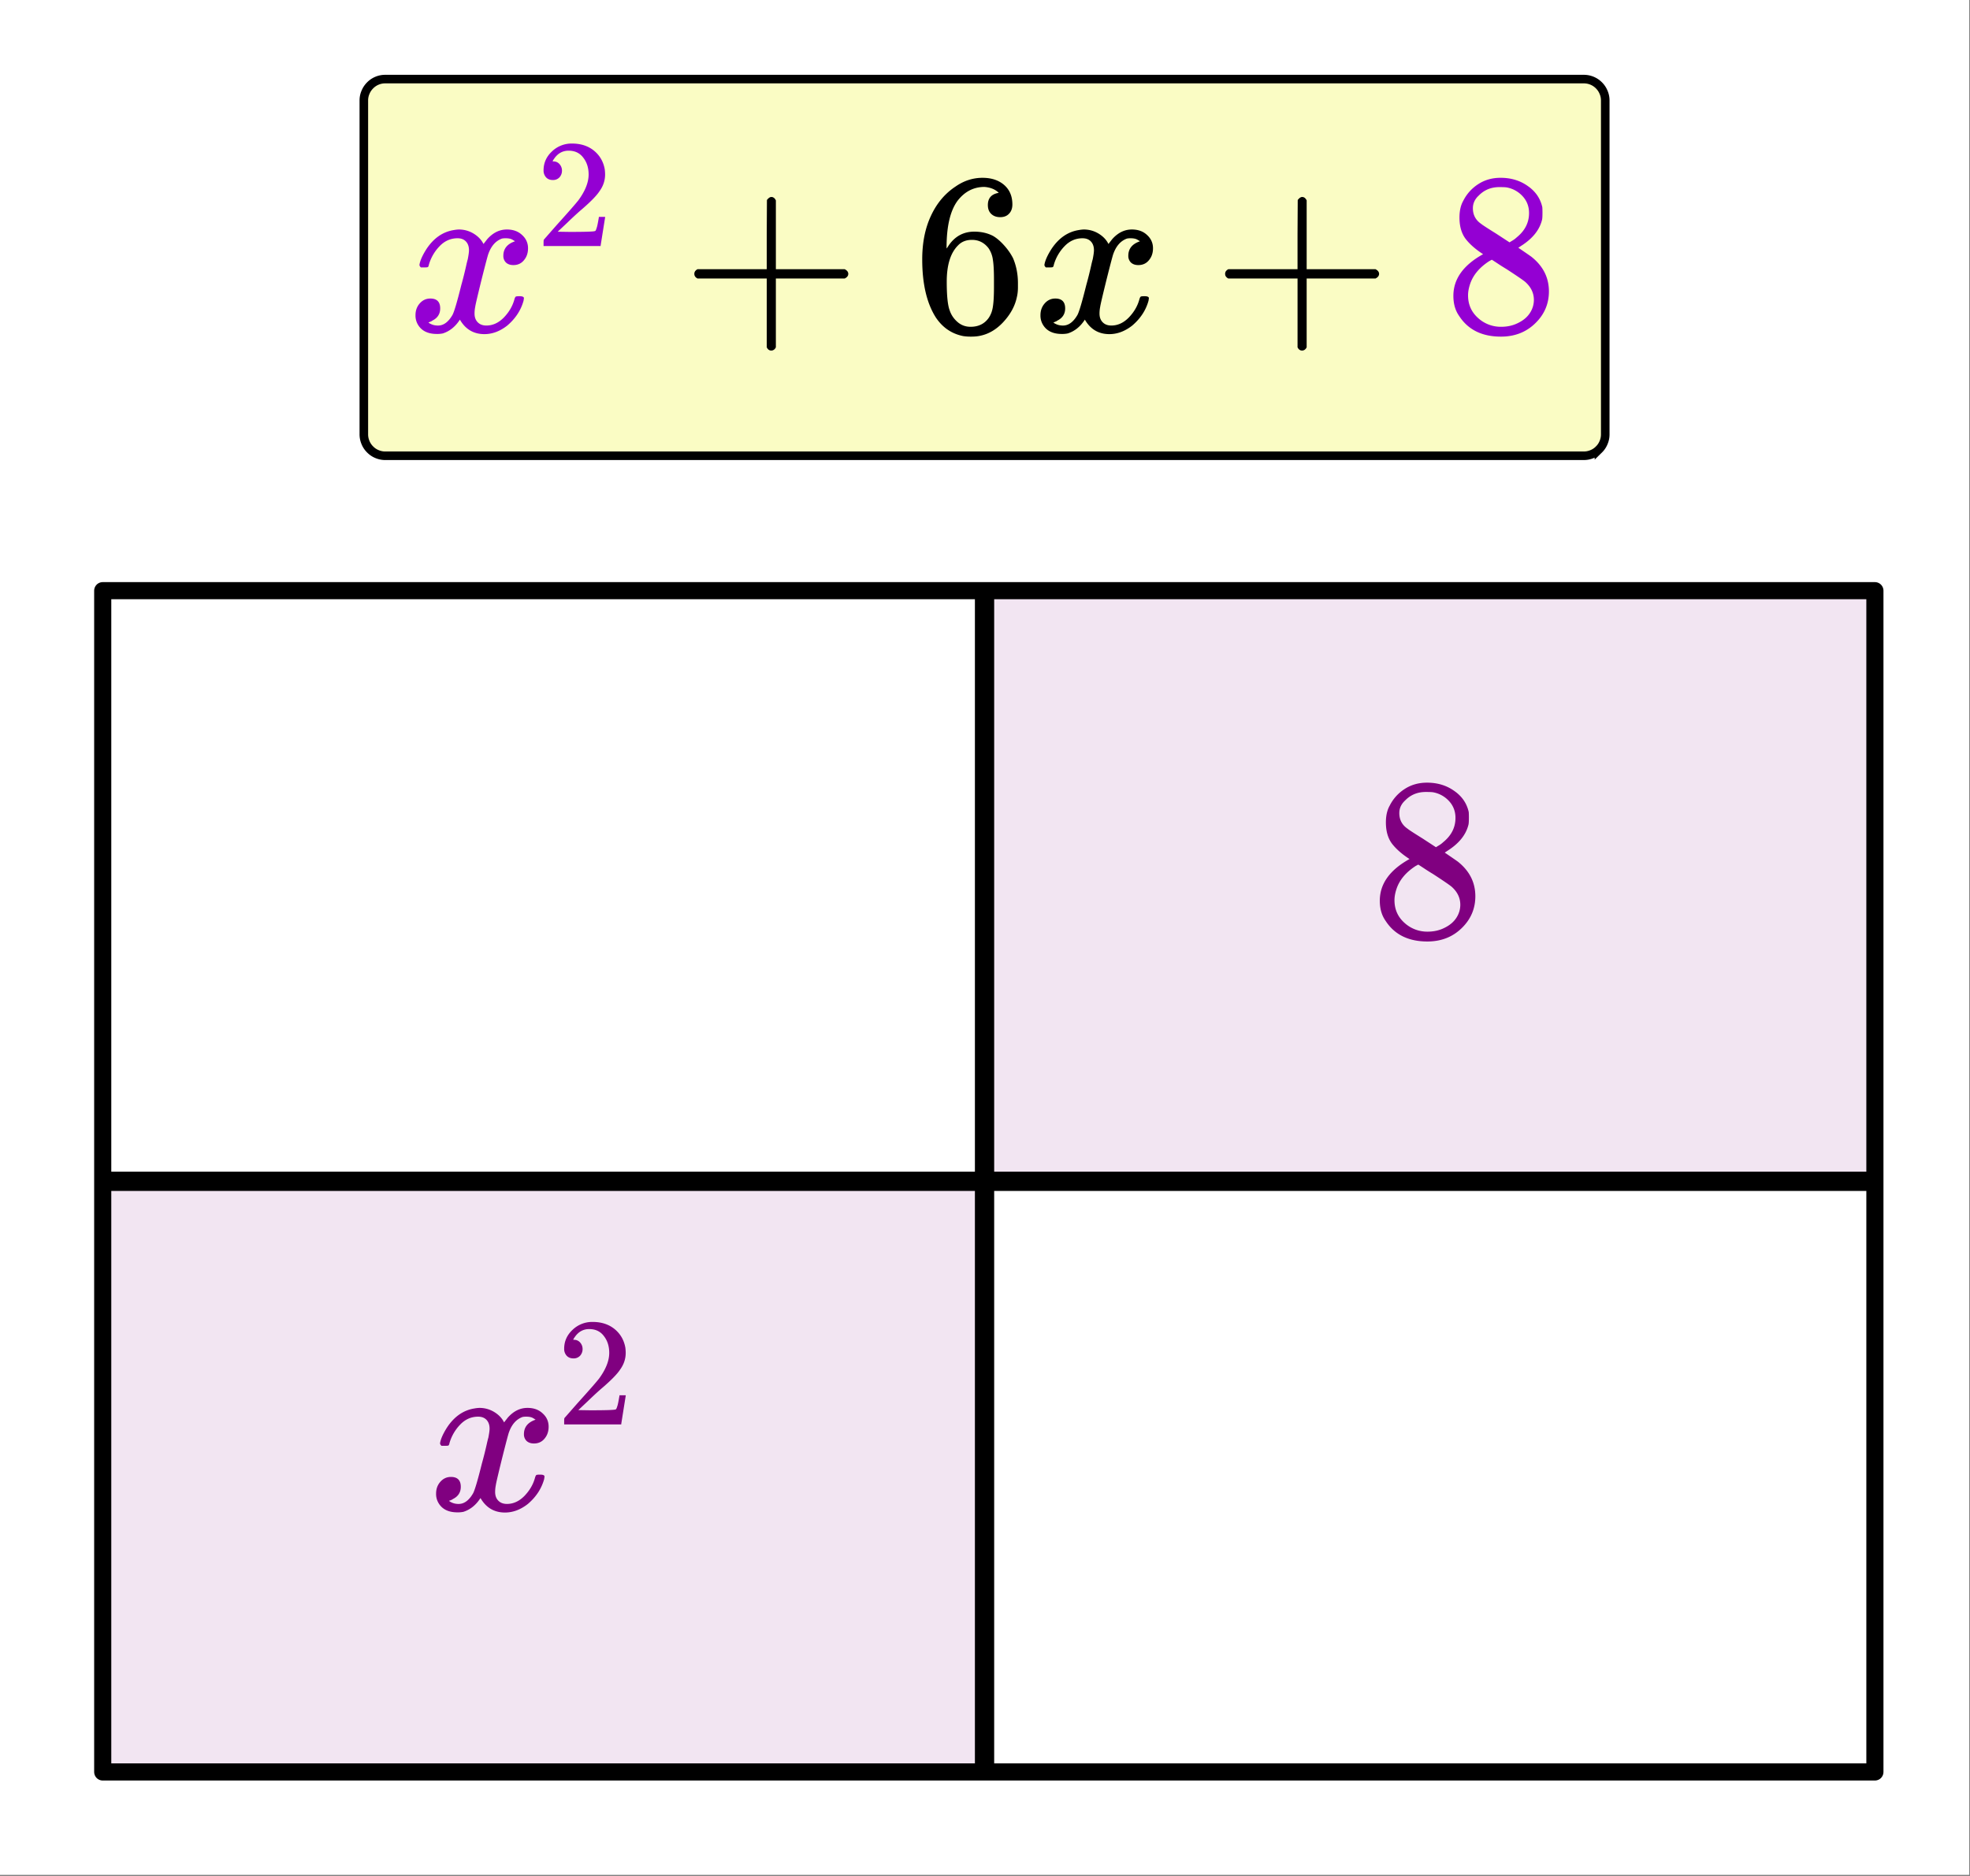
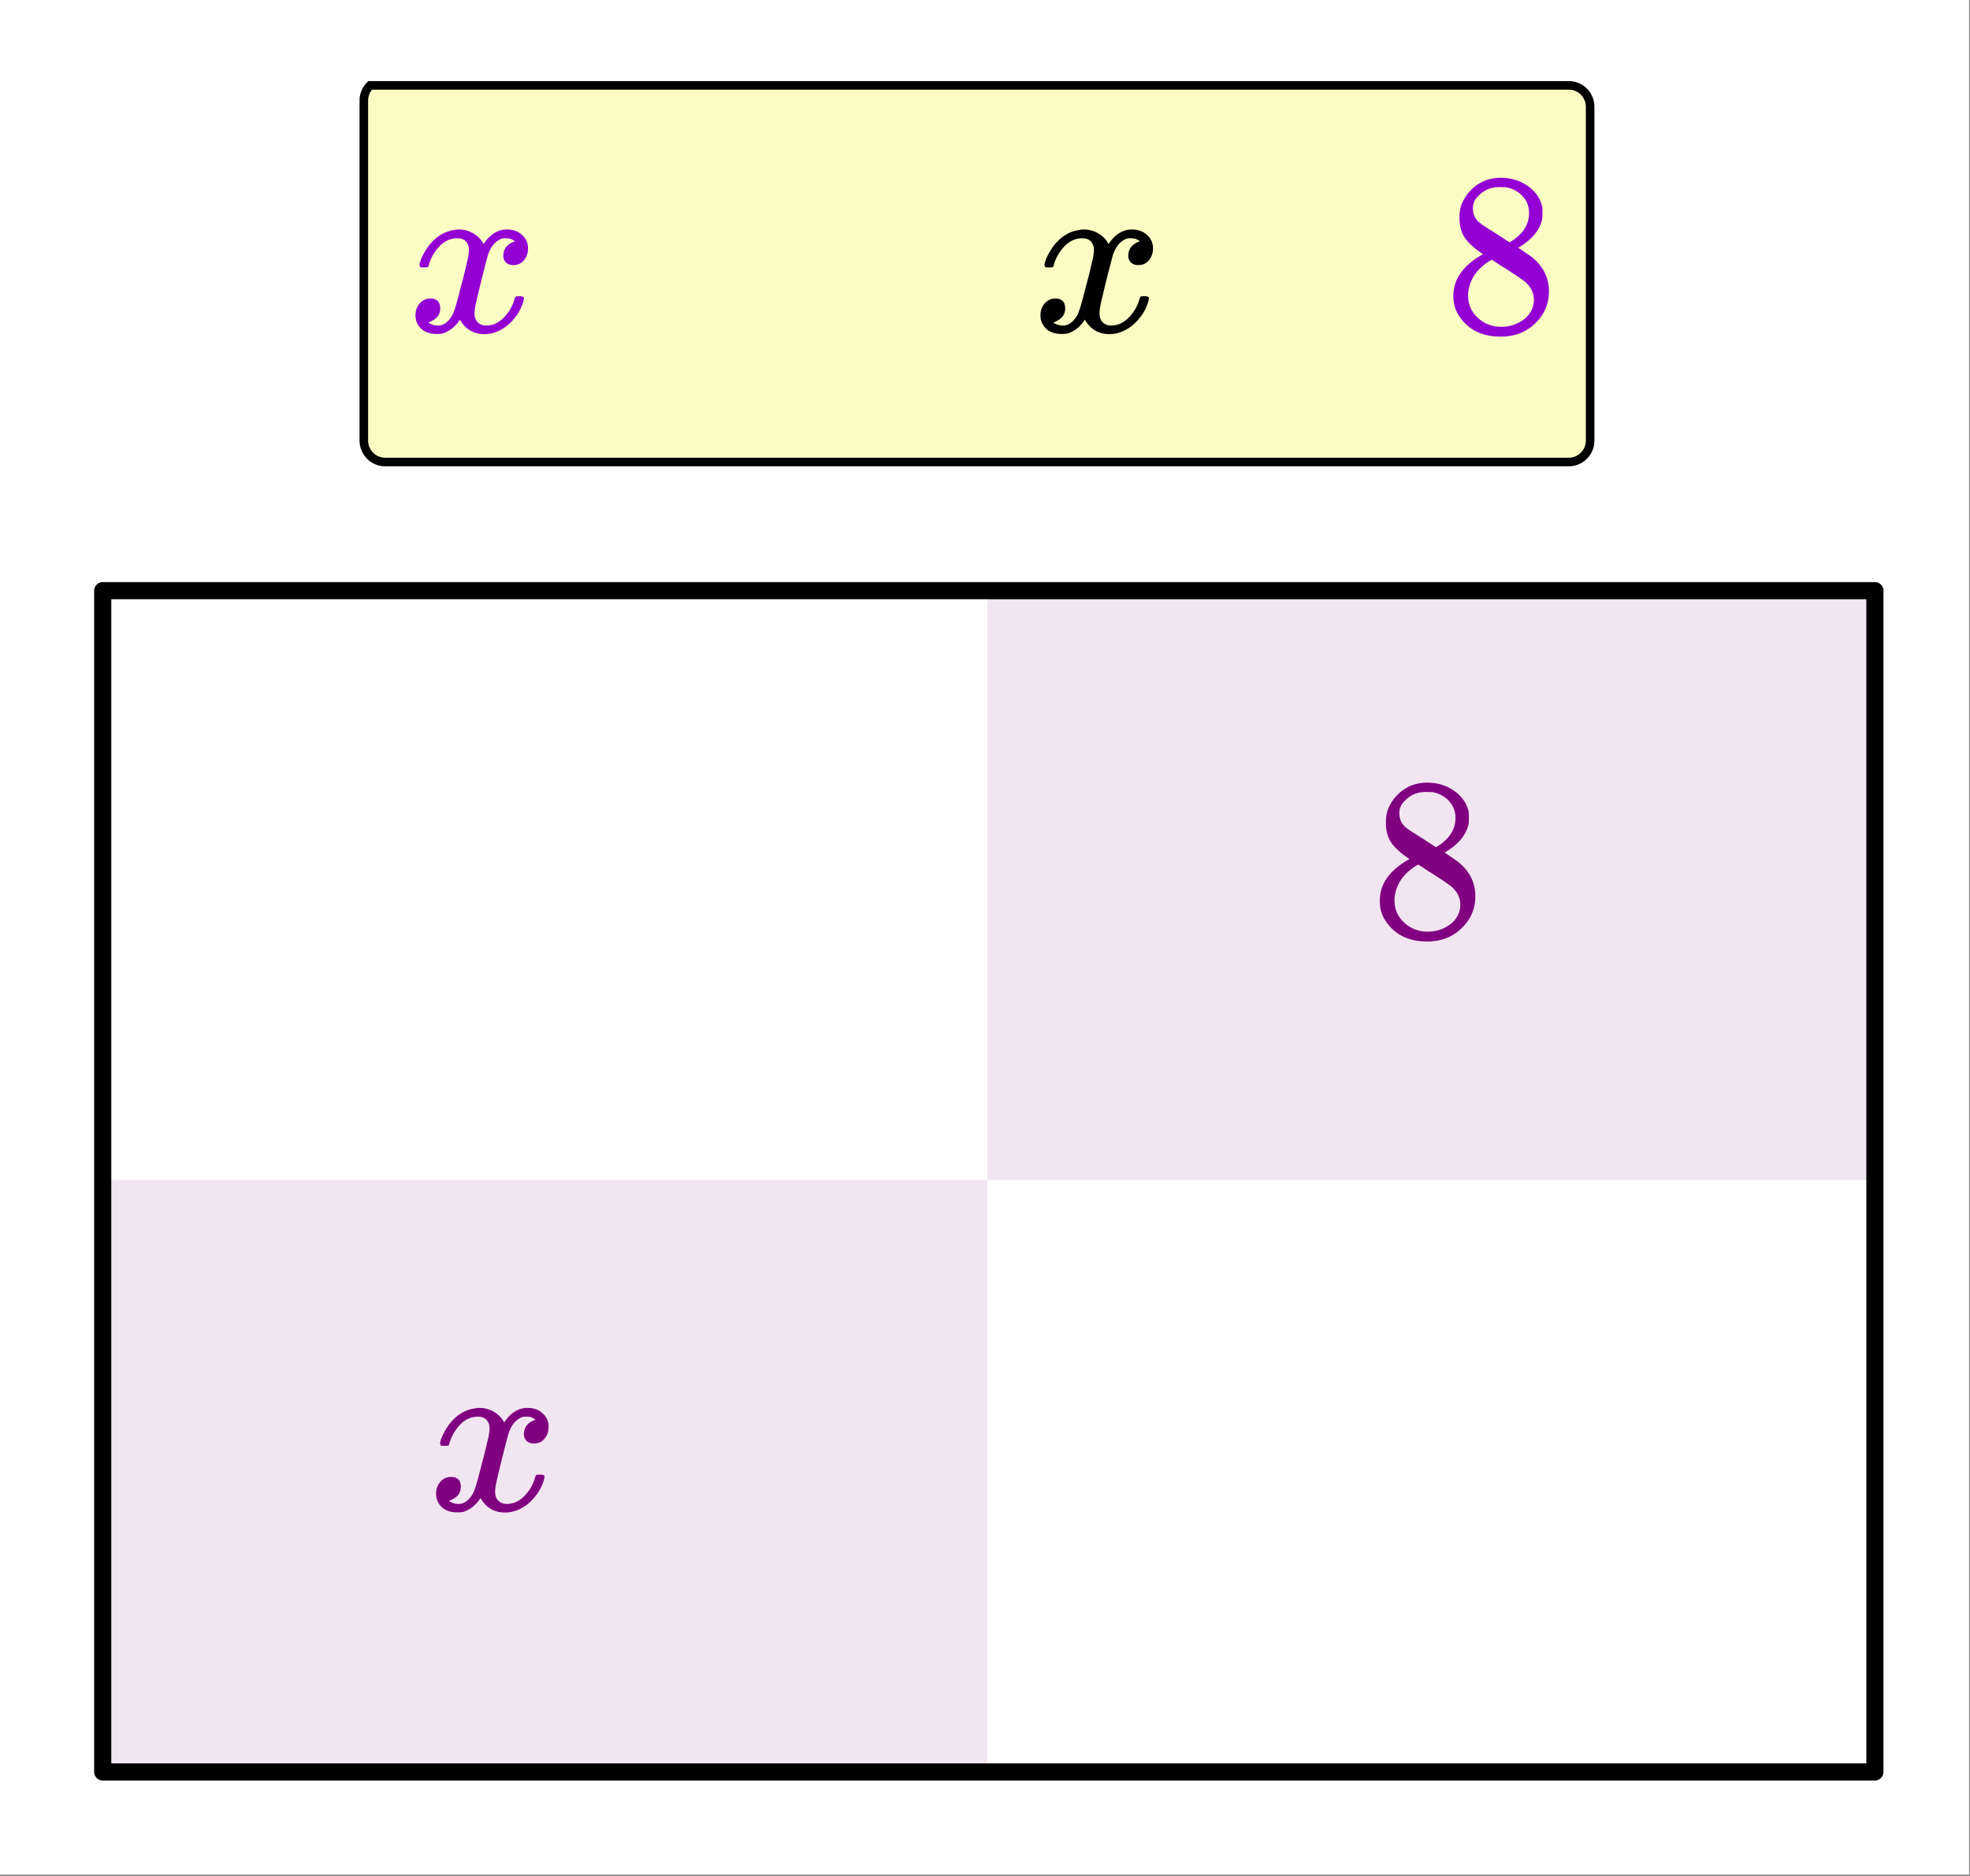
<svg xmlns="http://www.w3.org/2000/svg" xmlns:xlink="http://www.w3.org/1999/xlink" width="229.44" height="218.56" viewBox="0 0 172.08 163.92">
  <rect x="0" y="0" width="172.08" height="163.92" fill="#808080" stroke="none" />
  <defs>
    <symbol overflow="visible" id="b">
      <path d="M1.172-5.61c-.086-.081-.125-.156-.125-.218.05-.363.258-.832.625-1.406.633-.946 1.43-1.493 2.39-1.641a2.82 2.82 0 0 1 .422-.047c.47 0 .899.121 1.297.36.395.242.68.542.86.906.175-.227.285-.367.328-.422.5-.563 1.07-.844 1.718-.844.551 0 .993.164 1.329.485.343.312.515.699.515 1.156 0 .418-.12.765-.36 1.047-.23.28-.538.421-.921.421-.262 0-.477-.07-.64-.218a.8.8 0 0 1-.235-.594c0-.613.336-1.035 1.016-1.266 0-.007-.075-.054-.22-.14-.136-.082-.335-.125-.593-.125-.18 0-.305.015-.375.047-.523.21-.902.652-1.14 1.328-.043.105-.243.855-.594 2.25-.344 1.398-.528 2.18-.547 2.343-.043.211-.063.415-.063.61 0 .324.094.578.282.766.187.187.437.28.75.28.562 0 1.07-.234 1.53-.702.458-.477.767-1.008.923-1.594.039-.133.082-.211.125-.235.039-.019.148-.03.328-.03.25 0 .375.058.375.171 0 .012-.012.086-.031.219-.23.836-.704 1.558-1.422 2.172-.637.5-1.305.75-2 .75-.938 0-1.653-.422-2.14-1.266C4.19-.44 3.694-.039 3.093.156a2.33 2.33 0 0 1-.531.047C1.78.203 1.226-.07.905-.625a1.55 1.55 0 0 1-.203-.813c0-.394.117-.734.36-1.015.25-.29.562-.438.937-.438.57 0 .86.29.86.86 0 .492-.235.851-.704 1.078a.356.356 0 0 1-.094.062.401.401 0 0 0-.109.047.134.134 0 0 1-.062.016l-.047.015c0 .043.097.106.297.188.156.063.332.094.53.094.477 0 .895-.301 1.25-.906.145-.239.407-1.114.782-2.625a32.98 32.98 0 0 0 .469-1.89c.05-.208.082-.33.094-.36.07-.364.109-.63.109-.797 0-.32-.09-.579-.266-.766-.18-.188-.421-.281-.734-.281-.605 0-1.133.234-1.578.703a3.86 3.86 0 0 0-.922 1.594c-.023.125-.055.199-.094.218-.031.024-.14.032-.328.032zm0 0" />
    </symbol>
    <symbol overflow="visible" id="c">
-       <path d="M1.484-5.766c-.25 0-.449-.078-.593-.234a.872.872 0 0 1-.22-.61c0-.644.243-1.195.735-1.656a2.472 2.472 0 0 1 1.75-.687c.77 0 1.41.21 1.922.625.508.418.82.96.938 1.625.02.168.03.32.03.453 0 .523-.163 1.008-.484 1.453-.25.387-.757.906-1.515 1.563-.324.273-.774.683-1.344 1.234l-.797.75 1.032.016c1.406 0 2.148-.024 2.234-.079.039 0 .086-.093.14-.28.04-.095.102-.395.188-.907v-.047h.547v.047l-.39 2.453V0H.671v-.25c0-.188.008-.29.031-.313.008-.007.383-.437 1.125-1.28.977-1.083 1.61-1.802 1.89-2.157.595-.813.891-1.563.891-2.25 0-.582-.156-1.07-.468-1.469-.305-.406-.73-.61-1.282-.61-.523 0-.945.235-1.265.704a2.146 2.146 0 0 0-.094.14.373.373 0 0 0-.031.094h.062a.68.68 0 0 1 .547.25.843.843 0 0 1 .203.563.853.853 0 0 1-.219.578.76.76 0 0 1-.578.234zm0 0" />
-     </symbol>
+       </symbol>
    <symbol overflow="visible" id="d">
      <path d="M3.469-6.766C2.813-7.19 2.3-7.64 1.938-8.109c-.356-.477-.532-1.098-.532-1.86 0-.582.11-1.066.328-1.453.301-.601.735-1.086 1.297-1.453.57-.375 1.227-.563 1.969-.563.914 0 1.707.243 2.375.72.676.468 1.098 1.085 1.266 1.843.007.074.015.234.015.484 0 .293-.011.493-.031.594-.21.899-.824 1.668-1.844 2.313l-.234.156c.75.512 1.14.781 1.172.812 1 .805 1.5 1.805 1.5 3 0 1.094-.403 2.028-1.203 2.797C7.223.051 6.226.437 5.03.437c-1.656 0-2.875-.601-3.656-1.812-.336-.477-.5-1.063-.5-1.75 0-1.469.863-2.68 2.594-3.64zm4.015-3.593c0-.57-.187-1.063-.562-1.47a2.474 2.474 0 0 0-1.375-.765c-.094-.02-.313-.031-.656-.031-.72 0-1.32.246-1.797.734-.344.313-.516.684-.516 1.11 0 .586.242 1.043.735 1.375.062.062.492.344 1.296.844l1.172.765c.008-.008.094-.062.25-.156a2.11 2.11 0 0 0 .375-.281c.719-.582 1.078-1.29 1.078-2.125zM2.156-3.172c0 .793.285 1.45.86 1.969a2.938 2.938 0 0 0 2.03.781c.552 0 1.052-.113 1.5-.344.458-.226.802-.523 1.032-.89a2.07 2.07 0 0 0 .328-1.11c0-.582-.234-1.093-.703-1.53-.105-.114-.664-.5-1.672-1.157a19.822 19.822 0 0 1-.625-.39c-.218-.145-.386-.255-.5-.329l-.172-.11L4-6.155c-.855.554-1.414 1.226-1.672 2.015-.117.356-.172.68-.172.97zm0 0" />
    </symbol>
    <symbol overflow="visible" id="e">
-       <path d="M1.406-4.64c-.187-.094-.281-.227-.281-.407 0-.176.094-.312.281-.406h6.047v-3.031L7.47-11.5c.133-.176.265-.266.39-.266.164 0 .297.102.391.297v6.016h6.016c.207.105.312.242.312.406 0 .168-.105.305-.312.406H8.25v6.016c-.094.188-.23.281-.406.281-.168 0-.297-.093-.39-.281v-6.016zm0 0" />
-     </symbol>
+       </symbol>
    <symbol overflow="visible" id="f">
-       <path d="M7.531-12.125c-.304-.3-.718-.473-1.25-.516-.949 0-1.734.407-2.36 1.22-.636.874-.952 2.233-.952 4.077l.015.078.172-.265c.551-.801 1.297-1.203 2.235-1.203.613 0 1.16.125 1.64.375.32.187.645.464.969.828.32.355.582.73.781 1.125.281.668.422 1.39.422 2.172v.359c0 .313-.031.602-.094.86-.168.804-.586 1.554-1.25 2.25C7.273-.16 6.63.21 5.922.358c-.219.051-.492.079-.813.079A4.42 4.42 0 0 1 4.422.39c-1-.2-1.797-.739-2.39-1.625C1.237-2.484.843-4.176.843-6.313c0-1.457.254-2.726.765-3.812.508-1.094 1.223-1.941 2.141-2.547.727-.508 1.516-.765 2.36-.765.78 0 1.41.21 1.89.624.477.418.719.985.719 1.704 0 .343-.102.617-.297.812-.188.2-.445.297-.766.297-.324 0-.586-.094-.781-.281-.2-.188-.297-.446-.297-.781 0-.602.317-.958.953-1.063zm-.89 4.844c-.375-.489-.86-.735-1.454-.735-.5 0-.902.157-1.203.47-.668.655-1 1.718-1 3.187 0 1.199.082 2.027.25 2.484.133.406.364.75.688 1.031.32.281.703.422 1.14.422.688 0 1.211-.254 1.579-.766.195-.28.32-.613.375-1 .062-.394.093-.96.093-1.703v-.656c0-.758-.03-1.332-.093-1.719A2.311 2.311 0 0 0 6.64-7.28zm0 0" />
-     </symbol>
+       </symbol>
    <clipPath id="a">
      <path d="M0 0h172v163.773H0zm0 0" />
    </clipPath>
  </defs>
  <g clip-path="url(#a)" fill="#fff">
-     <path d="M0 0h172v163.773H0zm0 0" />
    <path d="M0 0h172.746v163.773H0zm0 0" />
  </g>
  <path d="M8.934 103.07H86.25v51.543H8.934zm0 0M86.25 51.527h77.316v51.543H86.25zm0 0" fill="purple" fill-opacity=".102" />
  <path d="M163.773 51.602V154.8M163.773 154.8H8.973M8.973 154.8V51.603M8.973 51.602h154.8" fill="none" stroke-width="1.496" stroke-linecap="round" stroke="#000" />
-   <path d="M86 51.602V154.8M8.973 103.2h154.8" fill="none" stroke-width="1.683" stroke="#000" />
  <use xlink:href="#b" x="37.391" y="131.917" fill="purple" />
  <use xlink:href="#c" x="48.609" y="124.438" fill="purple" />
  <use xlink:href="#d" x="119.652" y="81.812" fill="purple" />
-   <path d="M31.781 37.945V8.781c0-.25.047-.488.145-.715.094-.23.23-.433.406-.609a1.835 1.835 0 0 1 1.32-.547h104.696a1.851 1.851 0 0 1 1.32.547c.176.176.312.379.406.61.098.226.145.464.145.714v29.164c0 .246-.047.485-.145.715-.094.23-.23.434-.406.606a1.778 1.778 0 0 1-.606.406 1.855 1.855 0 0 1-.714.144H33.652c-.25 0-.488-.05-.715-.144a1.778 1.778 0 0 1-.605-.406 1.778 1.778 0 0 1-.406-.606 1.813 1.813 0 0 1-.145-.715zm0 0" fill="#fafcc4" stroke="#000" stroke-width=".748" />
+   <path d="M31.781 37.945V8.781c0-.25.047-.488.145-.715.094-.23.23-.433.406-.609h104.696a1.851 1.851 0 0 1 1.32.547c.176.176.312.379.406.61.098.226.145.464.145.714v29.164c0 .246-.047.485-.145.715-.094.23-.23.434-.406.606a1.778 1.778 0 0 1-.606.406 1.855 1.855 0 0 1-.714.144H33.652c-.25 0-.488-.05-.715-.144a1.778 1.778 0 0 1-.605-.406 1.778 1.778 0 0 1-.406-.606 1.813 1.813 0 0 1-.145-.715zm0 0" fill="#fafcc4" stroke="#000" stroke-width=".748" />
  <use xlink:href="#b" x="35.592" y="28.971" fill="#9400d3" />
  <use xlink:href="#e" x="59.522" y="28.971" />
  <use xlink:href="#c" x="46.809" y="21.493" fill="#9400d3" />
  <use xlink:href="#f" x="79.714" y="28.971" />
  <use xlink:href="#b" x="90.183" y="28.971" />
  <use xlink:href="#e" x="105.887" y="28.971" />
  <use xlink:href="#d" x="126.079" y="28.971" fill="#9400d3" />
</svg>